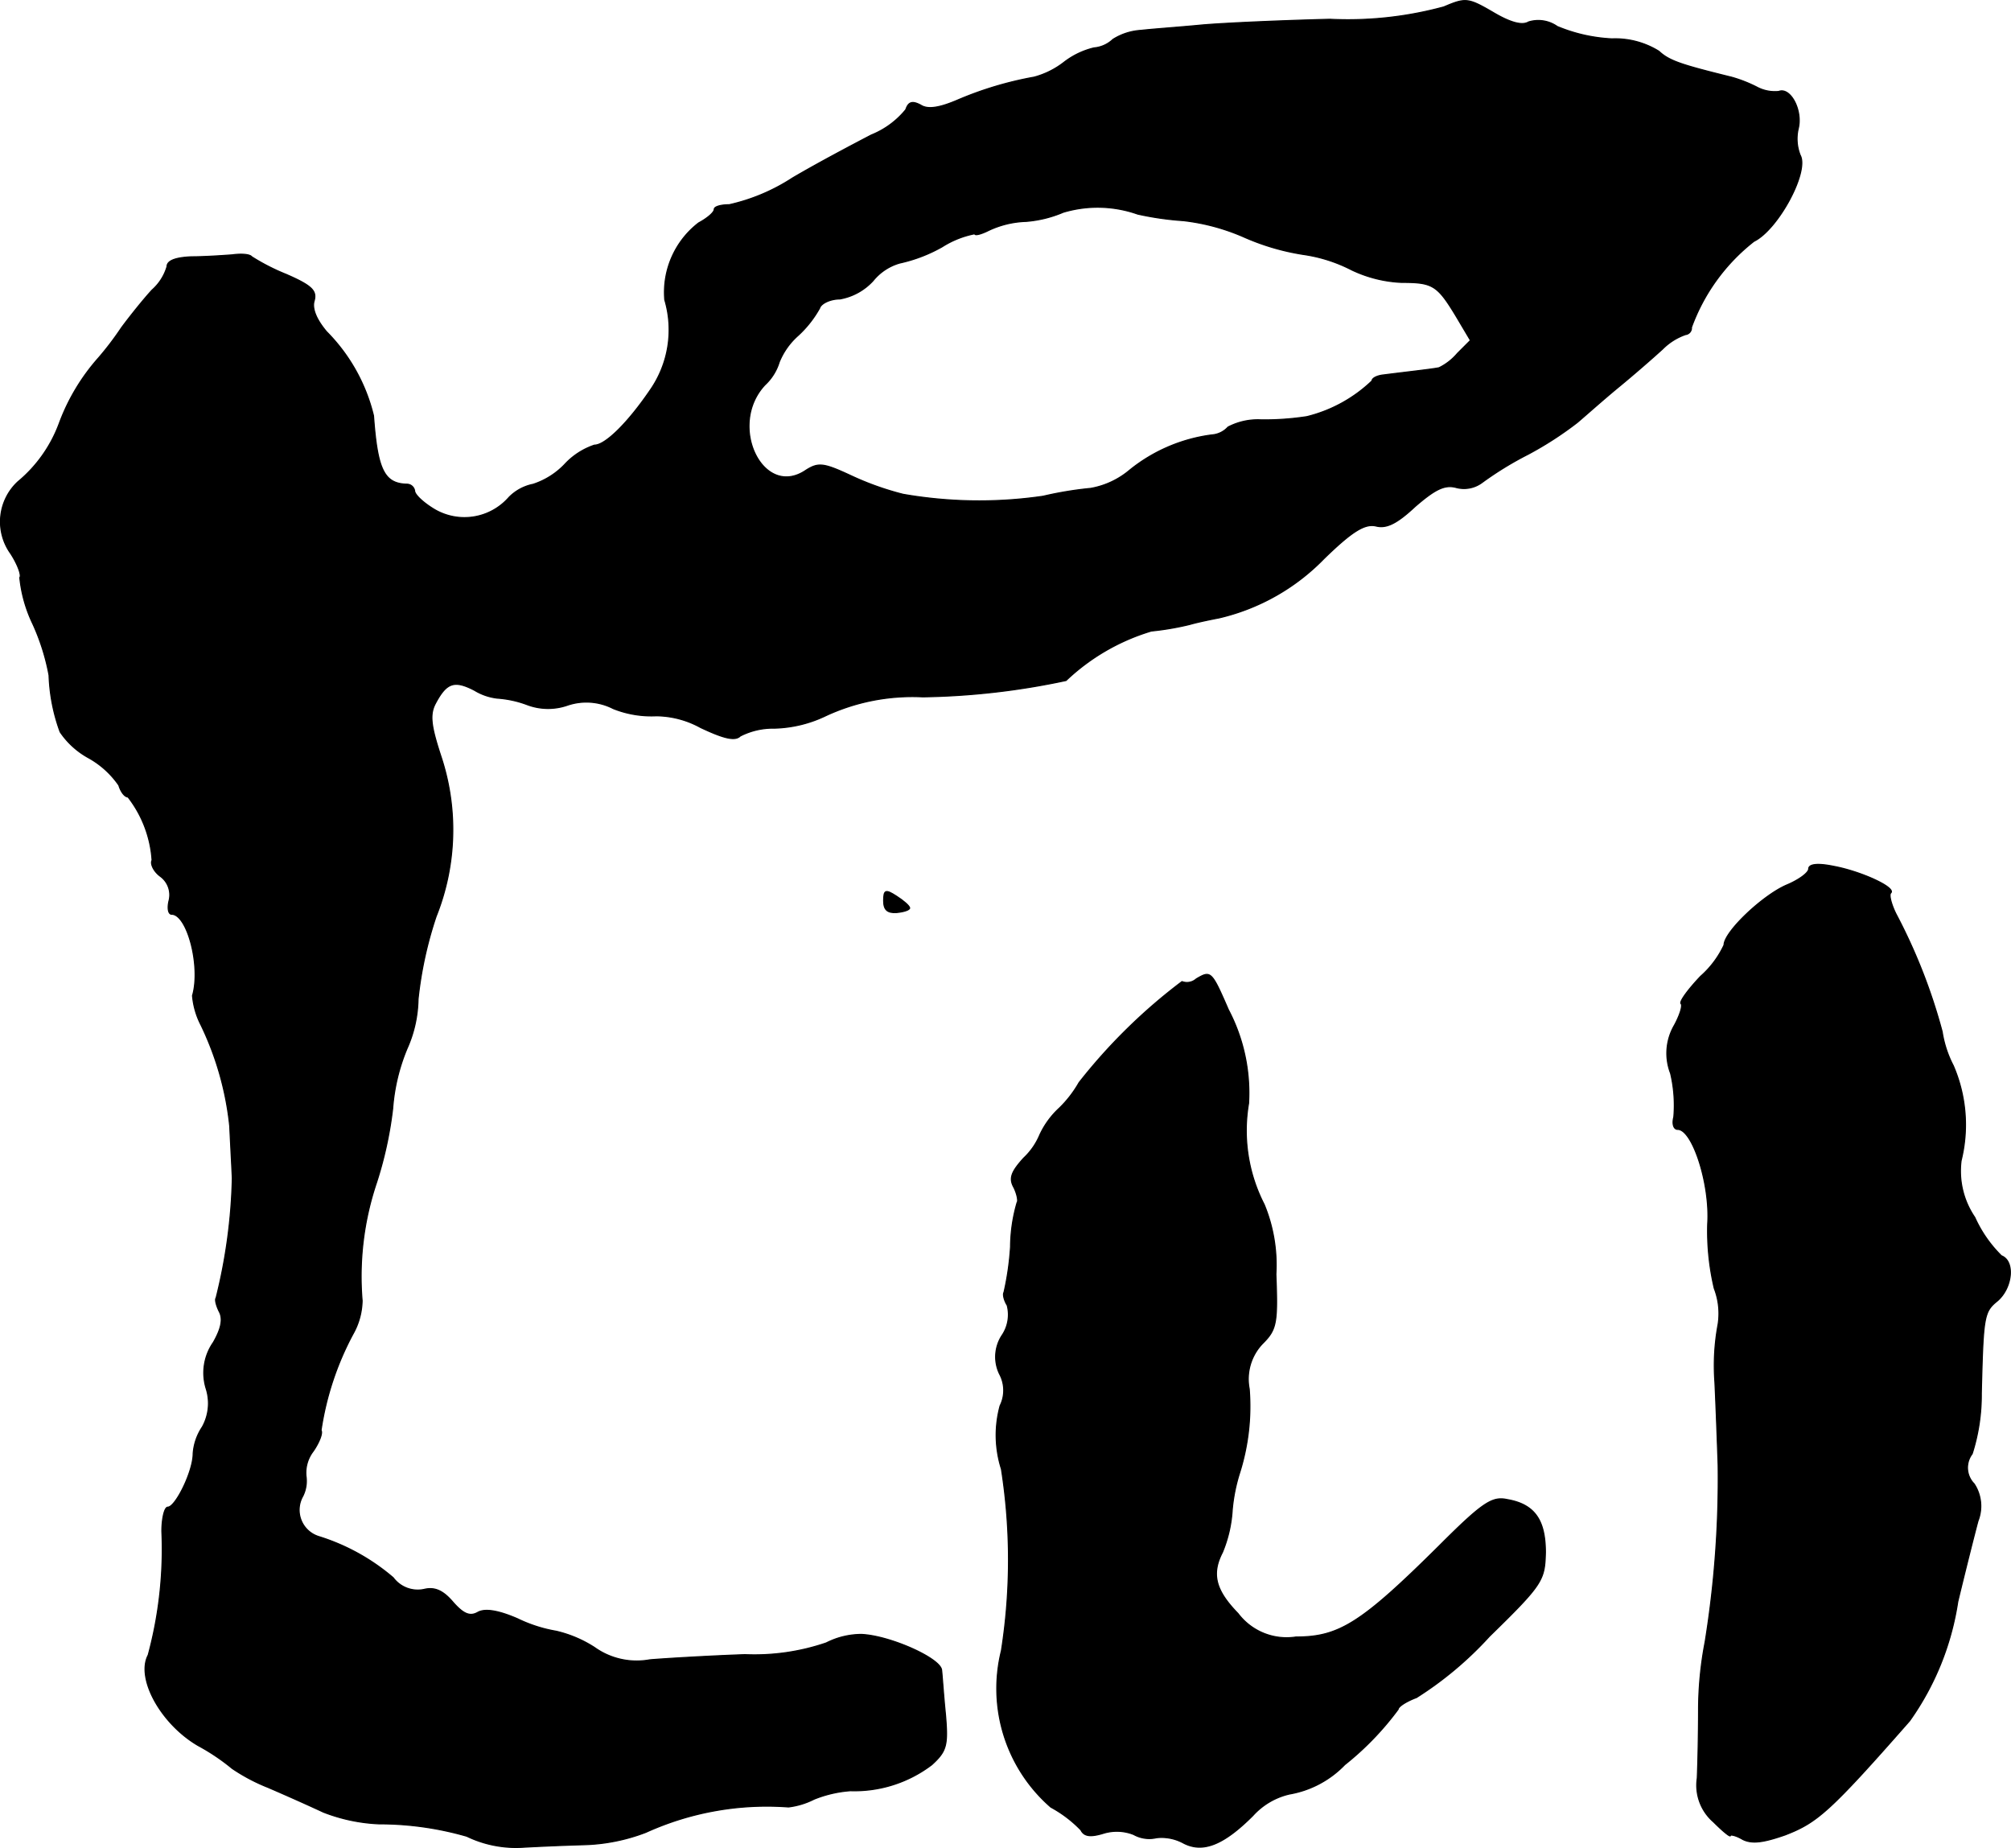
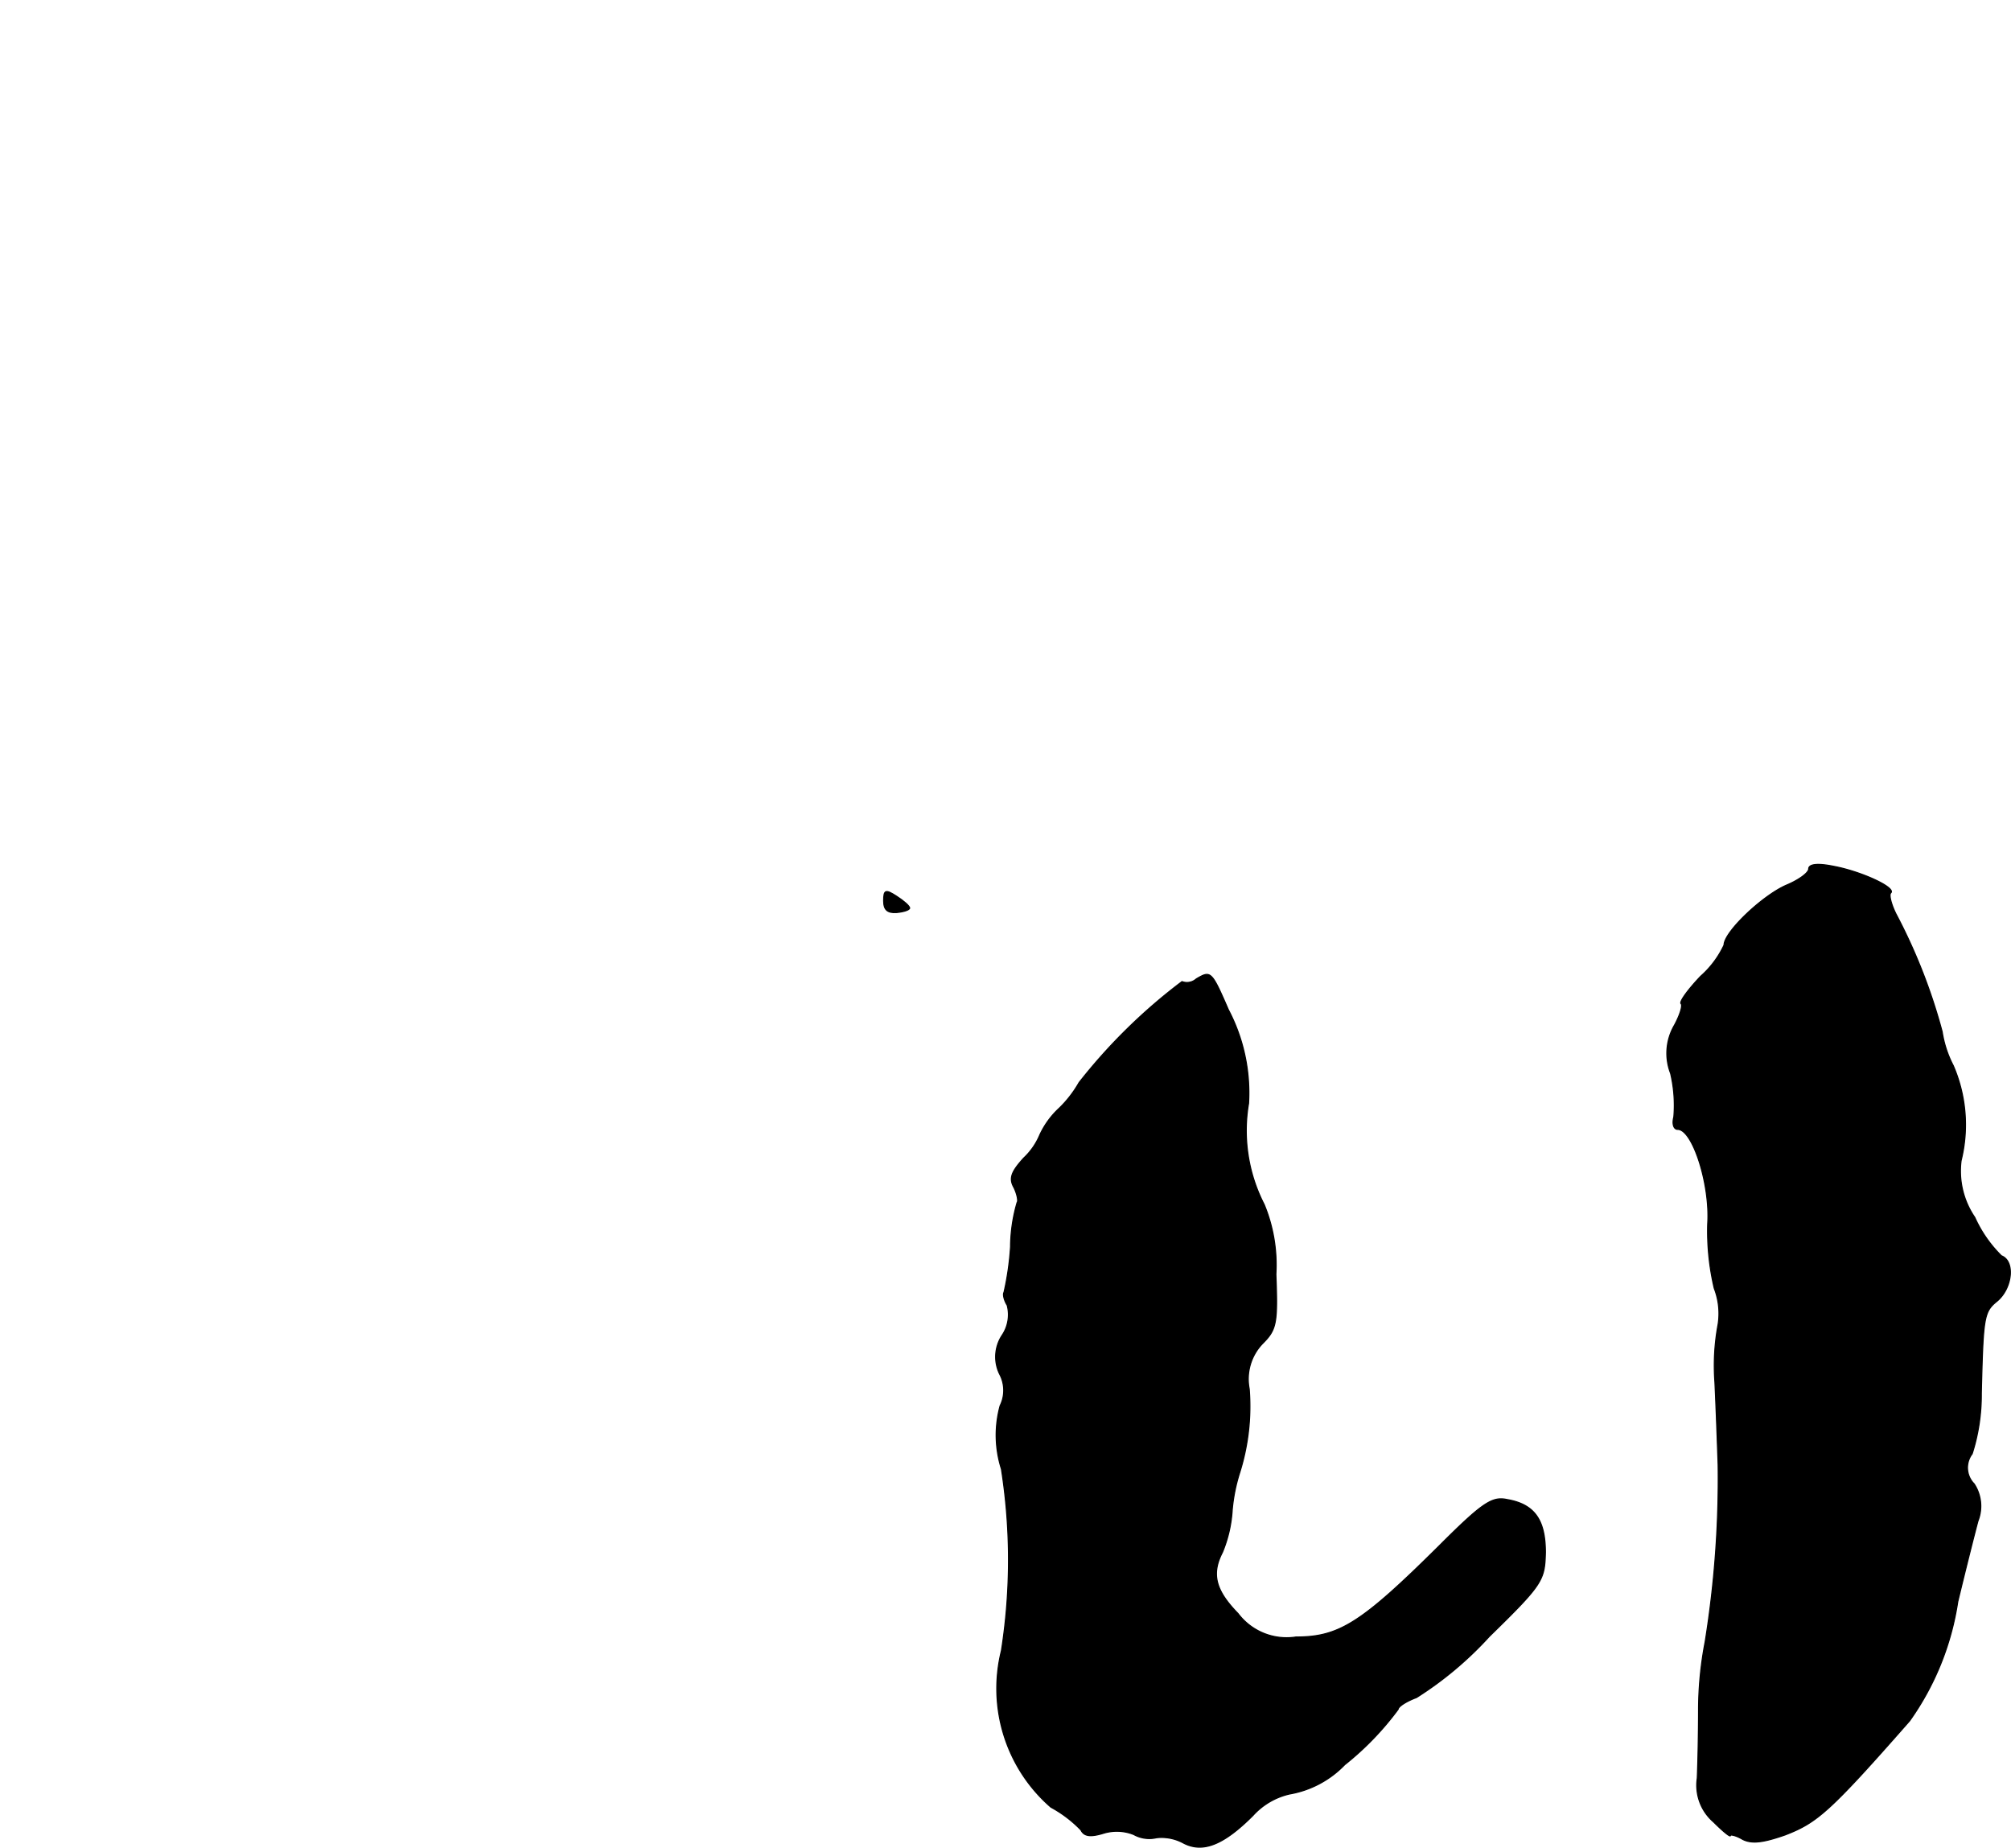
<svg xmlns="http://www.w3.org/2000/svg" version="1.1" width="6.596mm" height="6.061mm" viewBox="0 0 18.698 17.181">
  <defs>
    <style type="text/css">
      .a {
        stroke: #000;
        stroke-linecap: round;
        stroke-linejoin: round;
        stroke-width: 0.01px;
      }
    </style>
  </defs>
-   <path class="a" d="M13.425.064a3.395,3.395,0,0,1-1.06.115c-.466.012-1.012.036-1.211.055s-.442.036-.545.048A.549.549,0,0,0,10.348.366a.291.291,0,0,1-.176.079A.736.736,0,0,0,9.894.578a.783.783,0,0,1-.279.139,3.273,3.273,0,0,0-.709.212c-.17.073-.279.091-.345.048-.079-.042-.115-.03-.139.042a.796.796,0,0,1-.321.236c-.151.079-.485.254-.733.4a1.794,1.794,0,0,1-.588.248c-.079,0-.139.018-.139.042,0,.03-.067.085-.145.127a.815.815,0,0,0-.315.715.981.981,0,0,1-.133.836c-.206.303-.418.515-.521.515a.665.665,0,0,0-.279.182.712.712,0,0,1-.291.182.434.434,0,0,0-.224.121.55.55,0,0,1-.69.115c-.103-.061-.188-.139-.188-.176a.073.073,0,0,0-.073-.061c-.212-.006-.273-.139-.309-.636a1.663,1.663,0,0,0-.436-.781c-.097-.115-.139-.218-.115-.291.024-.091-.024-.139-.26-.242a1.962,1.962,0,0,1-.321-.164c-.018-.024-.097-.03-.182-.018-.085.006-.254.018-.376.018-.151.006-.23.036-.23.091a.465.465,0,0,1-.139.218c-.073.079-.2.236-.285.351a2.827,2.827,0,0,1-.212.279A1.917,1.917,0,0,0,.554,3.928,1.282,1.282,0,0,1,.166,4.479a.507.507,0,0,0-.067.666c.067.103.103.206.085.224a1.29,1.29,0,0,0,.121.43,2.039,2.039,0,0,1,.151.478,1.692,1.692,0,0,0,.103.527.759.759,0,0,0,.267.242.833.833,0,0,1,.279.254c.018.061.055.109.085.109a1.072,1.072,0,0,1,.224.588c-.018.03.012.103.079.151a.214.214,0,0,1,.079.224c-.018.073-.006.127.024.127.145,0,.273.485.194.757a.729.729,0,0,0,.079.273,2.831,2.831,0,0,1,.267.939c.006.133.018.351.024.485a4.994,4.994,0,0,1-.151,1.114c-.012.012,0,.067.03.127.036.067.018.157-.055.285a.495.495,0,0,0-.067.43.451.451,0,0,1-.036.357.508.508,0,0,0-.085.248c0,.164-.164.497-.236.497-.03,0-.055.103-.055.224a3.769,3.769,0,0,1-.127,1.151c-.115.218.121.642.466.842a1.946,1.946,0,0,1,.315.212,1.729,1.729,0,0,0,.333.176c.17.073.4.176.515.23a1.614,1.614,0,0,0,.515.109,2.937,2.937,0,0,1,.818.115,1.052,1.052,0,0,0,.515.103c.103-.006.357-.018.575-.024a1.734,1.734,0,0,0,.575-.115,2.719,2.719,0,0,1,1.326-.236A.708.708,0,0,0,7.568,16.726a1.12,1.12,0,0,1,.339-.079,1.188,1.188,0,0,0,.757-.242c.139-.127.151-.182.127-.466-.018-.176-.03-.363-.036-.412-.006-.109-.478-.321-.745-.333a.724.724,0,0,0-.327.079,2.063,2.063,0,0,1-.757.109c-.339.012-.739.036-.884.048a.674.674,0,0,1-.515-.115,1.127,1.127,0,0,0-.357-.151,1.33,1.33,0,0,1-.357-.115c-.182-.079-.303-.097-.369-.061-.073.042-.133.018-.23-.091-.097-.115-.176-.145-.273-.121a.284.284,0,0,1-.285-.109,1.957,1.957,0,0,0-.69-.382.259.259,0,0,1-.151-.376.314.314,0,0,0,.03-.188.329.329,0,0,1,.067-.23c.055-.079.091-.17.073-.194a2.741,2.741,0,0,1,.297-.896.653.653,0,0,0,.085-.309,2.73,2.73,0,0,1,.133-1.096,3.581,3.581,0,0,0,.151-.69,1.785,1.785,0,0,1,.133-.557,1.171,1.171,0,0,0,.103-.46A3.596,3.596,0,0,1,4.055,8.519a2.168,2.168,0,0,0,.042-1.496c-.091-.279-.103-.382-.048-.485.103-.194.176-.218.363-.121a.524.524,0,0,0,.212.073.979.979,0,0,1,.279.061.55.55,0,0,0,.369.006.547.547,0,0,1,.43.03.954.954,0,0,0,.4.067.869.869,0,0,1,.412.109c.218.103.321.127.369.079a.67.67,0,0,1,.321-.073,1.168,1.168,0,0,0,.46-.109,1.908,1.908,0,0,1,.915-.182A6.84,6.84,0,0,0,9.912,6.326a1.971,1.971,0,0,1,.793-.46,2.569,2.569,0,0,0,.357-.061c.085-.024.206-.048.273-.061a1.991,1.991,0,0,0,.975-.551c.267-.26.382-.327.485-.303.097.024.194-.024.363-.182.182-.157.273-.206.382-.176a.282.282,0,0,0,.242-.048,3.137,3.137,0,0,1,.424-.26,3.236,3.236,0,0,0,.46-.297c.079-.067.248-.218.388-.333s.321-.273.406-.351a.559.559,0,0,1,.212-.133.062.062,0,0,0,.055-.067,1.795,1.795,0,0,1,.581-.8c.224-.109.515-.648.43-.8a.416.416,0,0,1-.018-.248c.042-.17-.073-.388-.182-.345a.357.357,0,0,1-.206-.042A1.283,1.283,0,0,0,16.102.718c-.466-.115-.581-.151-.678-.242a.771.771,0,0,0-.436-.115,1.505,1.505,0,0,1-.509-.115.306.306,0,0,0-.267-.042c-.06.036-.17.006-.333-.091C13.649-.021,13.625-.021,13.425.064Zm-2.847,1.926a2.825,2.825,0,0,0,.424.061,1.952,1.952,0,0,1,.575.157,2.19,2.19,0,0,0,.539.157,1.42,1.42,0,0,1,.454.145,1.2,1.2,0,0,0,.46.115c.291,0,.333.024.509.315l.133.224-.121.121a.528.528,0,0,1-.17.133c-.048.012-.321.042-.515.067-.061.006-.109.03-.109.055a1.337,1.337,0,0,1-.606.333,2.602,2.602,0,0,1-.424.03.598.598,0,0,0-.309.067.225.225,0,0,1-.151.073,1.526,1.526,0,0,0-.763.327.768.768,0,0,1-.363.17,3.346,3.346,0,0,0-.442.073,4.115,4.115,0,0,1-1.302-.018,2.704,2.704,0,0,1-.491-.176c-.248-.115-.297-.121-.412-.048-.4.273-.733-.418-.382-.793a.482.482,0,0,0,.133-.212.661.661,0,0,1,.176-.248,1.012,1.012,0,0,0,.2-.254c.012-.042.097-.085.188-.085a.547.547,0,0,0,.309-.17.492.492,0,0,1,.248-.164,1.408,1.408,0,0,0,.394-.151.876.876,0,0,1,.303-.121c0,.018.055.006.127-.03a.879.879,0,0,1,.351-.085,1.103,1.103,0,0,0,.345-.085A1.117,1.117,0,0,1,10.578,1.99Z" />
  <path class="a" d="M16.817,8.077c0,.036-.091.103-.206.151-.224.097-.581.436-.581.557a.886.886,0,0,1-.218.291c-.115.121-.2.236-.182.254s-.012.109-.061.2a.517.517,0,0,0-.036.448,1.297,1.297,0,0,1,.03.406c-.018.067,0,.115.036.115.139,0,.303.515.279.878a2.313,2.313,0,0,0,.061.6.65.65,0,0,1,.036.333,2.092,2.092,0,0,0-.03.539c.012.254.024.6.03.769a9.502,9.502,0,0,1-.121,1.647,3.336,3.336,0,0,0-.061.624c0,.218-.006.503-.012.642a.45.45,0,0,0,.151.406c.085.085.157.145.157.127,0-.012.055,0,.115.036.085.042.188.03.394-.042.297-.115.412-.212,1.157-1.06a2.574,2.574,0,0,0,.448-1.108c.073-.303.157-.636.188-.751a.376.376,0,0,0-.036-.345.213.213,0,0,1-.018-.279,1.795,1.795,0,0,0,.085-.563c.018-.721.024-.757.151-.86.139-.121.164-.369.036-.418a1.179,1.179,0,0,1-.248-.357.764.764,0,0,1-.127-.527,1.385,1.385,0,0,0-.073-.884,1.014,1.014,0,0,1-.103-.315,5.243,5.243,0,0,0-.43-1.096c-.042-.085-.067-.176-.048-.194.055-.048-.273-.2-.533-.248C16.896,8.022,16.817,8.034,16.817,8.077Z" />
  <path class="a" d="M8.216,8.374c0,.085.036.115.121.109.067-.006.121-.024.121-.042s-.055-.067-.121-.109C8.234,8.265,8.216,8.271,8.216,8.374Z" />
  <path class="a" d="M11.123,9.1A.13.13,0,0,1,10.99,9.125a5.184,5.184,0,0,0-.957.939,1.066,1.066,0,0,1-.182.236.791.791,0,0,0-.182.248.626.626,0,0,1-.151.218c-.115.127-.139.188-.091.273.03.061.042.127.03.139a1.498,1.498,0,0,0-.061.412,2.662,2.662,0,0,1-.061.424c-.012.018,0,.073.03.121a.343.343,0,0,1-.048.279.365.365,0,0,0-.024.357.321.321,0,0,1,.006.297,1.037,1.037,0,0,0,.012.588,5.447,5.447,0,0,1,0,1.69,1.461,1.461,0,0,0,.46,1.454,1.139,1.139,0,0,1,.279.212c.03.061.091.067.212.03a.423.423,0,0,1,.279.012.297.297,0,0,0,.212.03.425.425,0,0,1,.248.048c.182.097.376.018.648-.254a.657.657,0,0,1,.339-.2.934.934,0,0,0,.515-.273,2.726,2.726,0,0,0,.497-.515c0-.024.073-.073.17-.109a3.303,3.303,0,0,0,.678-.569c.497-.485.515-.521.521-.781,0-.303-.103-.448-.357-.491-.139-.03-.23.03-.636.436-.721.715-.927.842-1.326.842A.566.566,0,0,1,11.511,15c-.212-.218-.248-.369-.145-.569a1.215,1.215,0,0,0,.091-.394,1.597,1.597,0,0,1,.067-.339,2.052,2.052,0,0,0,.091-.787.476.476,0,0,1,.127-.424c.127-.127.139-.188.121-.642a1.468,1.468,0,0,0-.109-.648,1.501,1.501,0,0,1-.145-.939,1.663,1.663,0,0,0-.188-.872C11.263,9.022,11.257,9.022,11.123,9.1Z" />
</svg>